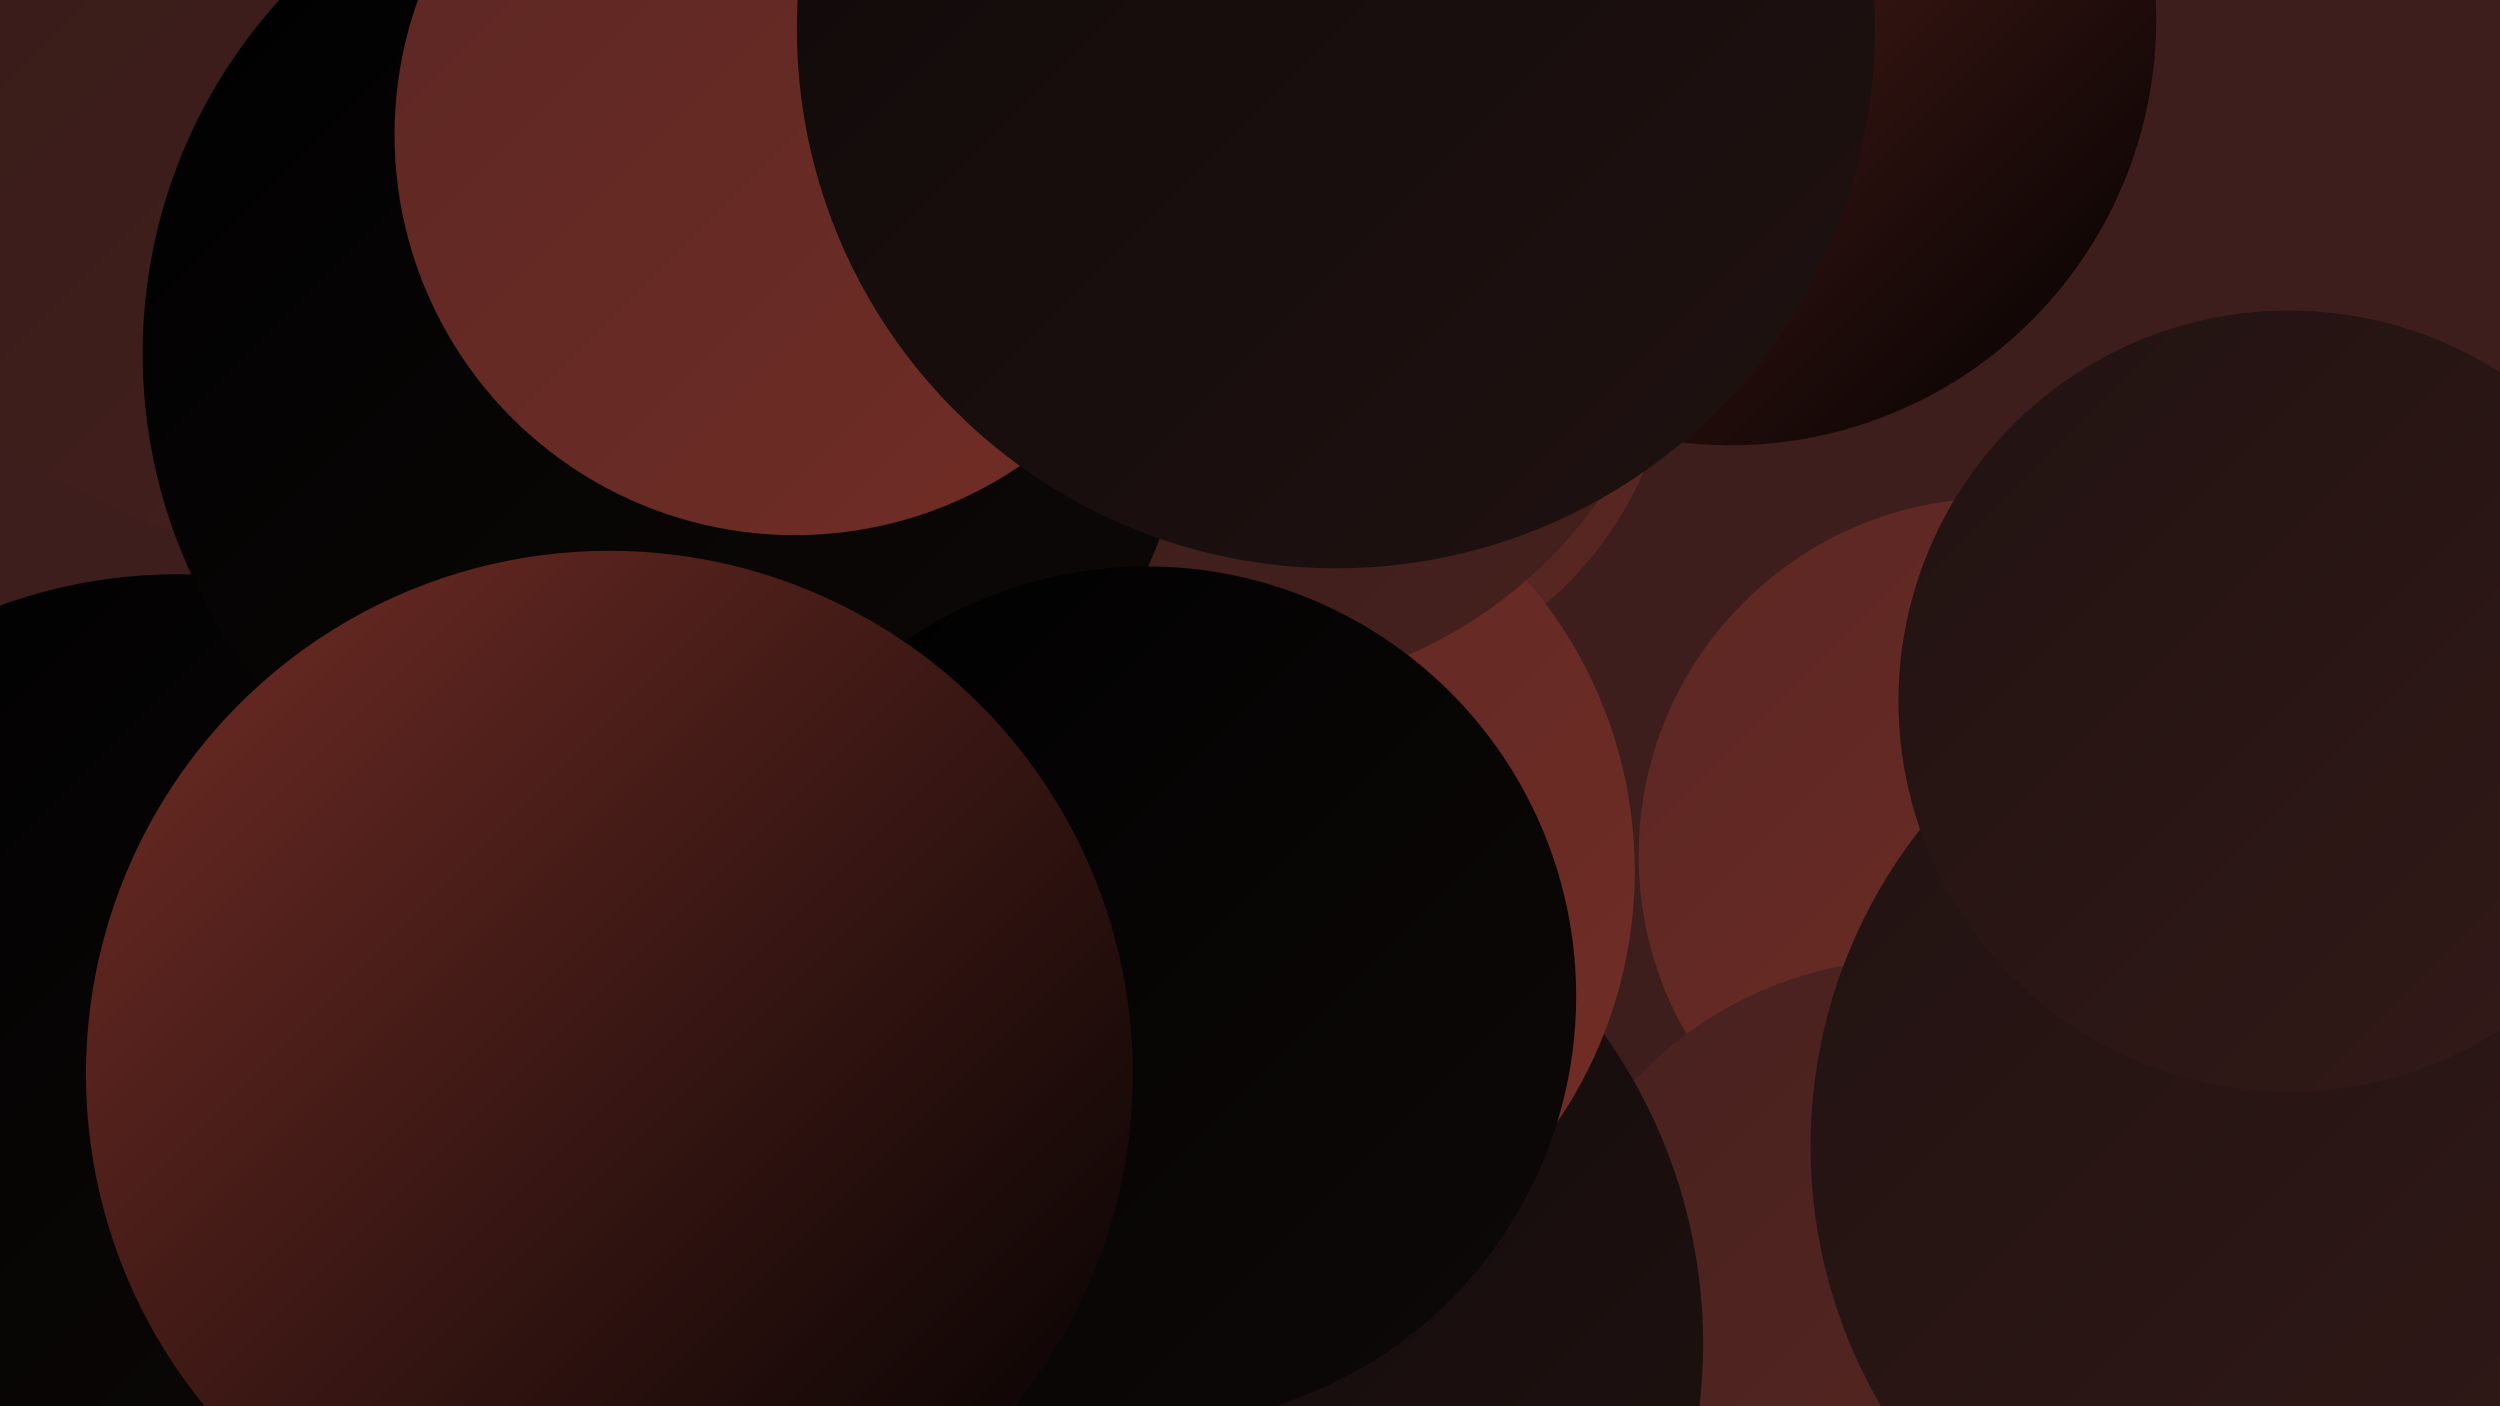
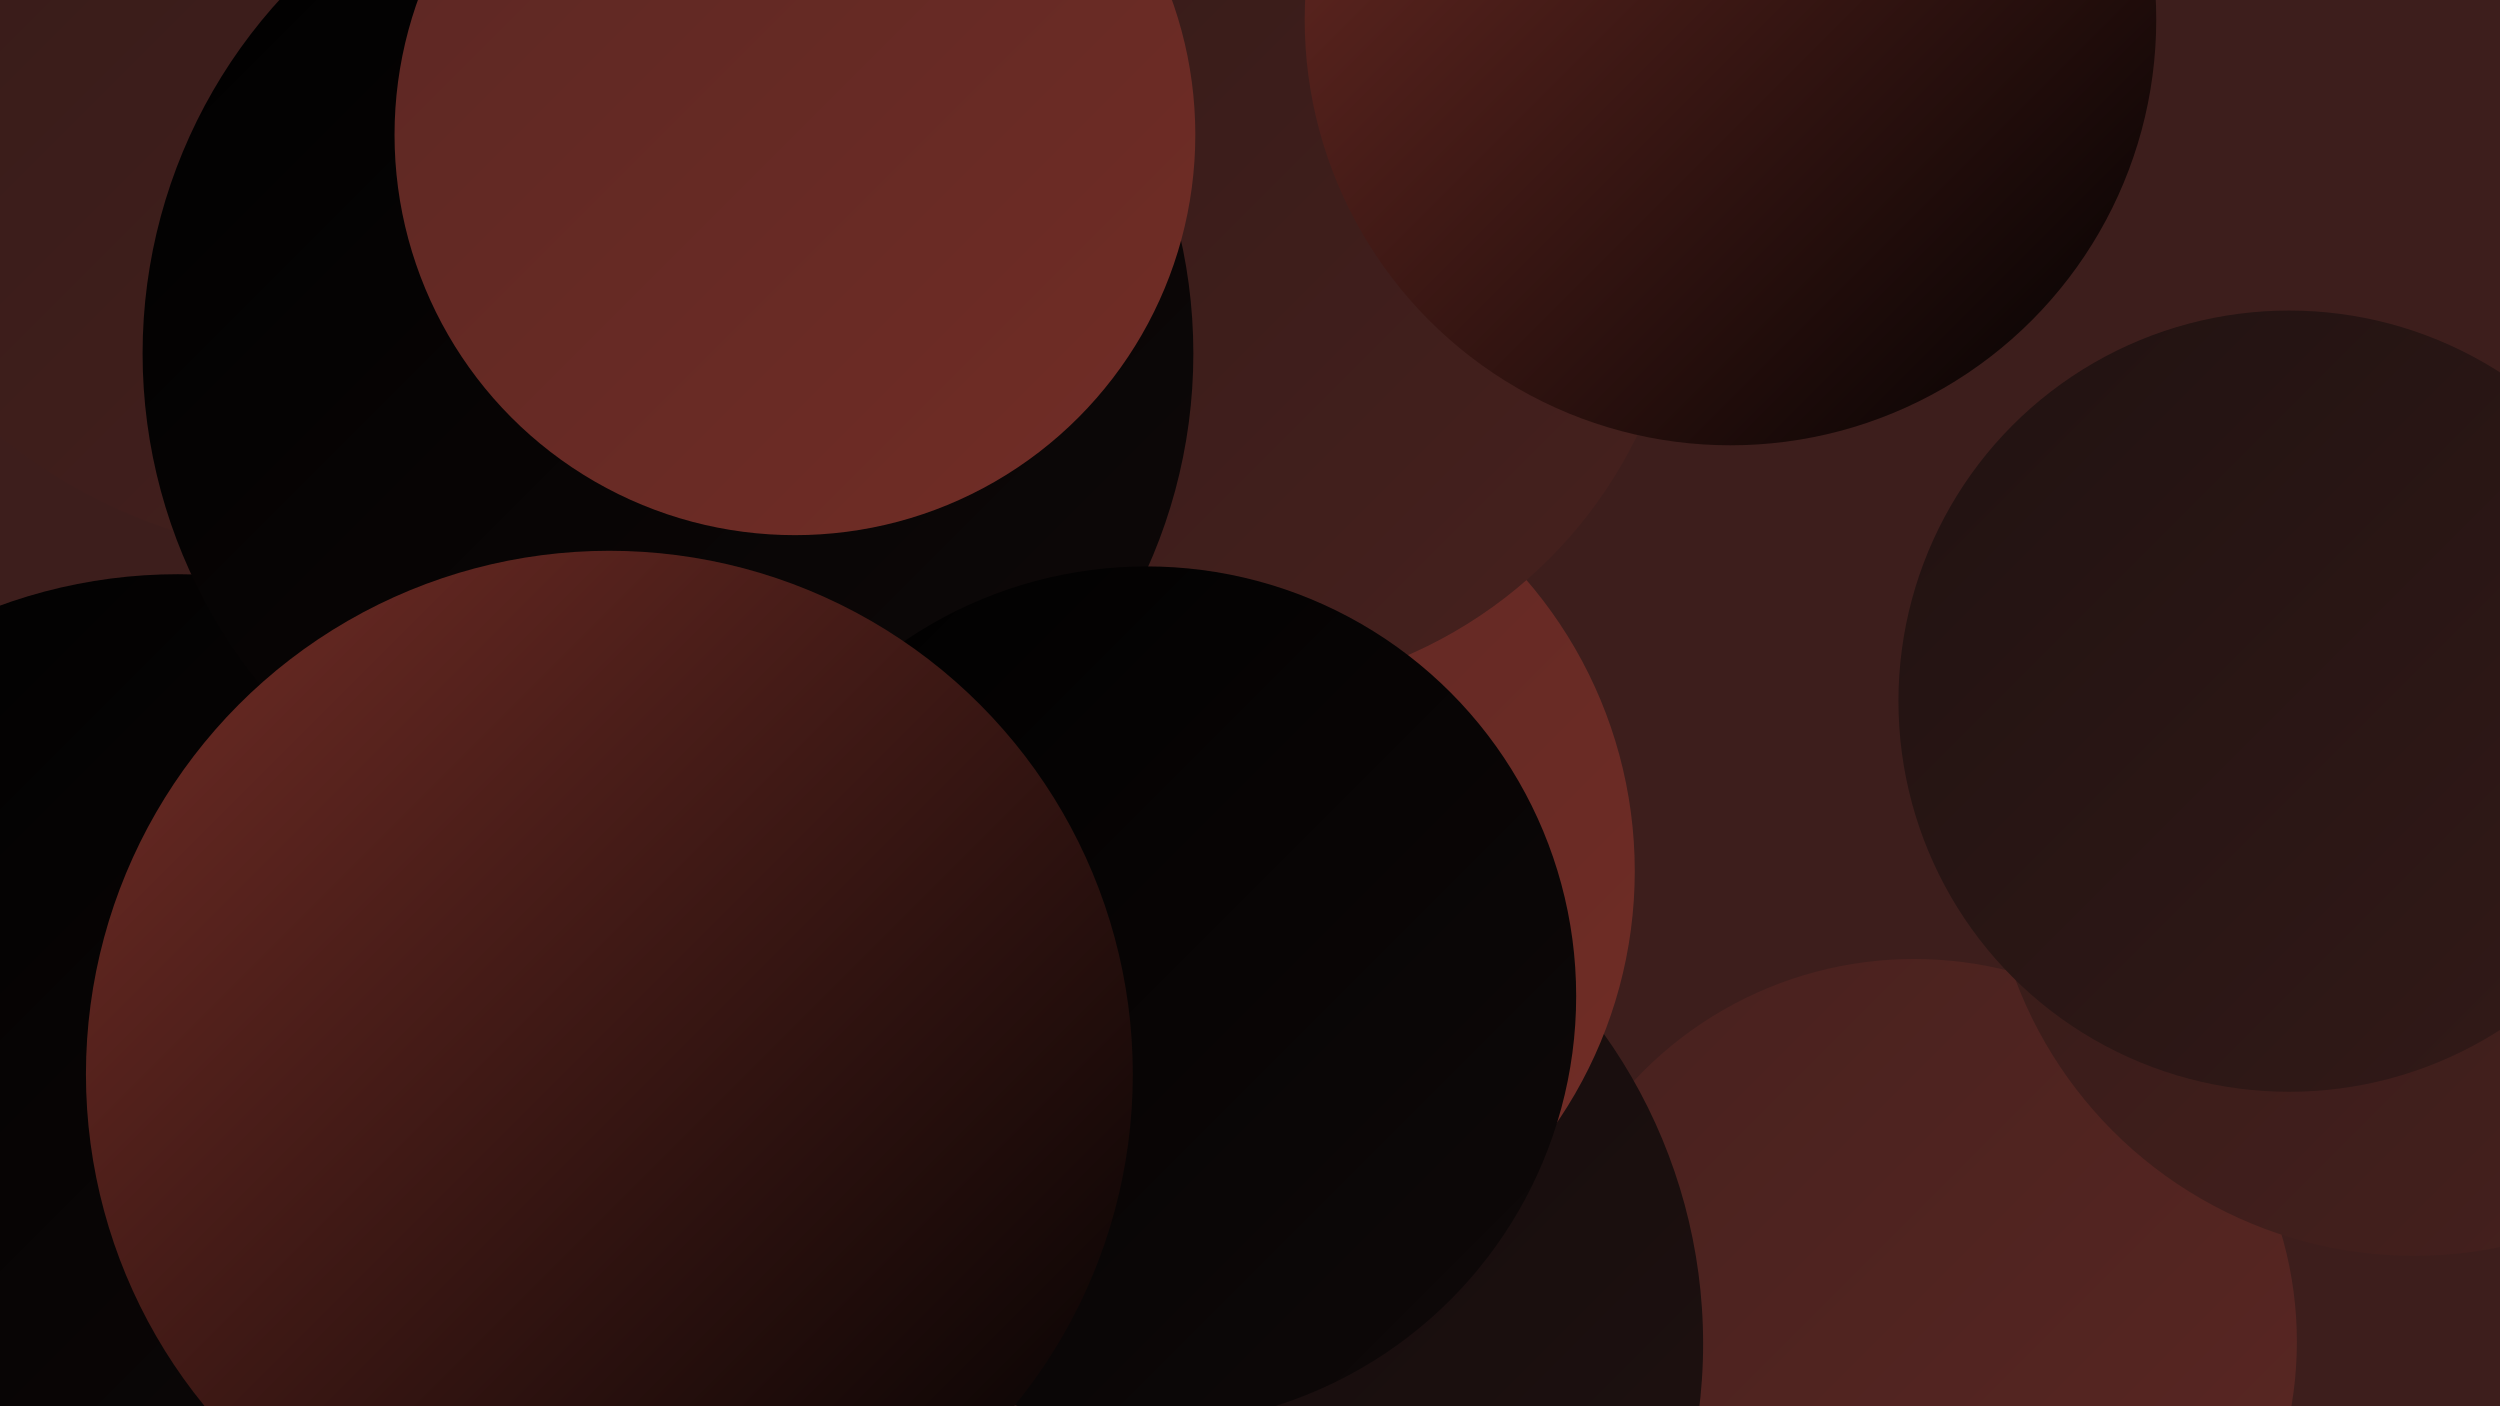
<svg xmlns="http://www.w3.org/2000/svg" width="1280" height="720">
  <defs>
    <linearGradient id="grad0" x1="0%" y1="0%" x2="100%" y2="100%">
      <stop offset="0%" style="stop-color:#000000;stop-opacity:1" />
      <stop offset="100%" style="stop-color:#0f0909;stop-opacity:1" />
    </linearGradient>
    <linearGradient id="grad1" x1="0%" y1="0%" x2="100%" y2="100%">
      <stop offset="0%" style="stop-color:#0f0909;stop-opacity:1" />
      <stop offset="100%" style="stop-color:#201211;stop-opacity:1" />
    </linearGradient>
    <linearGradient id="grad2" x1="0%" y1="0%" x2="100%" y2="100%">
      <stop offset="0%" style="stop-color:#201211;stop-opacity:1" />
      <stop offset="100%" style="stop-color:#331a18;stop-opacity:1" />
    </linearGradient>
    <linearGradient id="grad3" x1="0%" y1="0%" x2="100%" y2="100%">
      <stop offset="0%" style="stop-color:#331a18;stop-opacity:1" />
      <stop offset="100%" style="stop-color:#47211e;stop-opacity:1" />
    </linearGradient>
    <linearGradient id="grad4" x1="0%" y1="0%" x2="100%" y2="100%">
      <stop offset="0%" style="stop-color:#47211e;stop-opacity:1" />
      <stop offset="100%" style="stop-color:#5b2723;stop-opacity:1" />
    </linearGradient>
    <linearGradient id="grad5" x1="0%" y1="0%" x2="100%" y2="100%">
      <stop offset="0%" style="stop-color:#5b2723;stop-opacity:1" />
      <stop offset="100%" style="stop-color:#722d26;stop-opacity:1" />
    </linearGradient>
    <linearGradient id="grad6" x1="0%" y1="0%" x2="100%" y2="100%">
      <stop offset="0%" style="stop-color:#722d26;stop-opacity:1" />
      <stop offset="100%" style="stop-color:#000000;stop-opacity:1" />
    </linearGradient>
  </defs>
  <rect width="1280" height="720" fill="#3d1e1c" />
-   <circle cx="670" cy="167" r="187" fill="url(#grad4)" />
-   <circle cx="1022" cy="438" r="183" fill="url(#grad5)" />
  <circle cx="326" cy="313" r="194" fill="url(#grad3)" />
  <circle cx="980" cy="687" r="196" fill="url(#grad4)" />
  <circle cx="91" cy="560" r="266" fill="url(#grad0)" />
  <circle cx="599" cy="688" r="273" fill="url(#grad1)" />
  <circle cx="173" cy="11" r="274" fill="url(#grad3)" />
  <circle cx="547" cy="476" r="219" fill="url(#grad0)" />
  <circle cx="387" cy="602" r="232" fill="url(#grad2)" />
  <circle cx="1236" cy="425" r="218" fill="url(#grad3)" />
-   <circle cx="1190" cy="587" r="263" fill="url(#grad2)" />
  <circle cx="609" cy="446" r="228" fill="url(#grad5)" />
  <circle cx="627" cy="120" r="235" fill="url(#grad3)" />
  <circle cx="342" cy="181" r="269" fill="url(#grad0)" />
  <circle cx="587" cy="510" r="220" fill="url(#grad0)" />
  <circle cx="886" cy="10" r="218" fill="url(#grad6)" />
  <circle cx="1172" cy="359" r="200" fill="url(#grad2)" />
  <circle cx="312" cy="550" r="268" fill="url(#grad6)" />
  <circle cx="407" cy="69" r="205" fill="url(#grad5)" />
-   <circle cx="684" cy="15" r="276" fill="url(#grad1)" />
</svg>